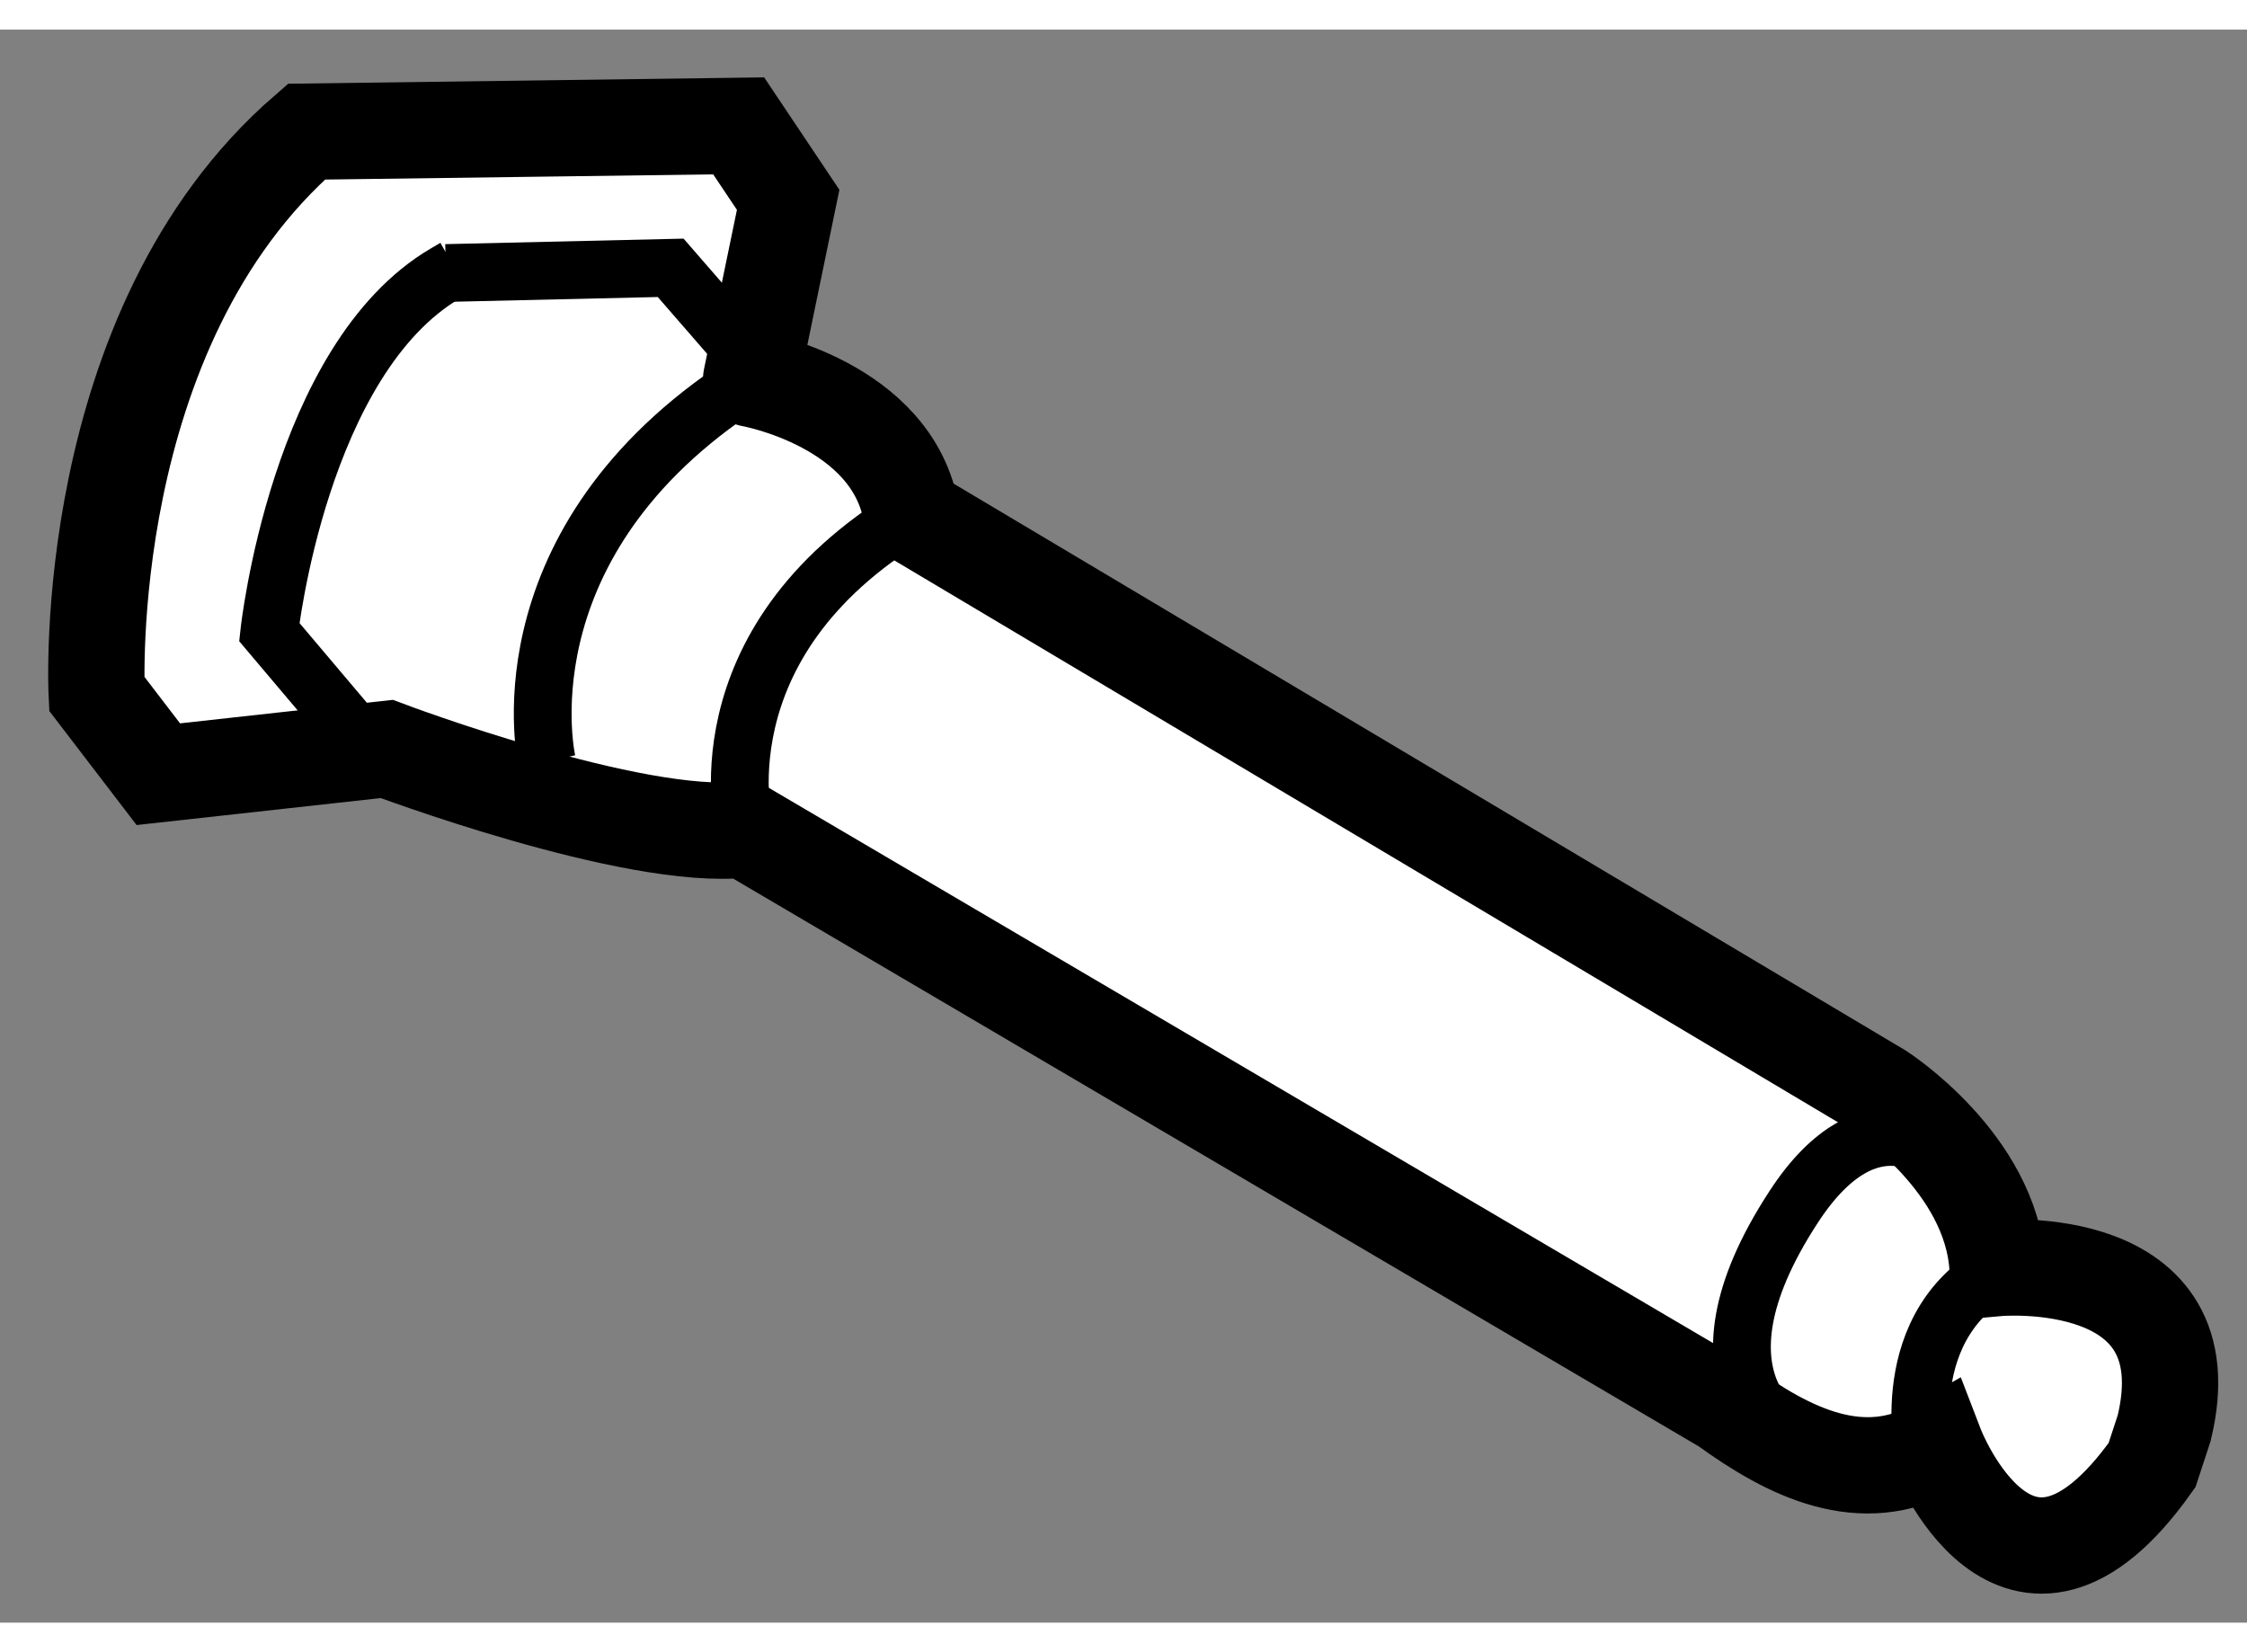
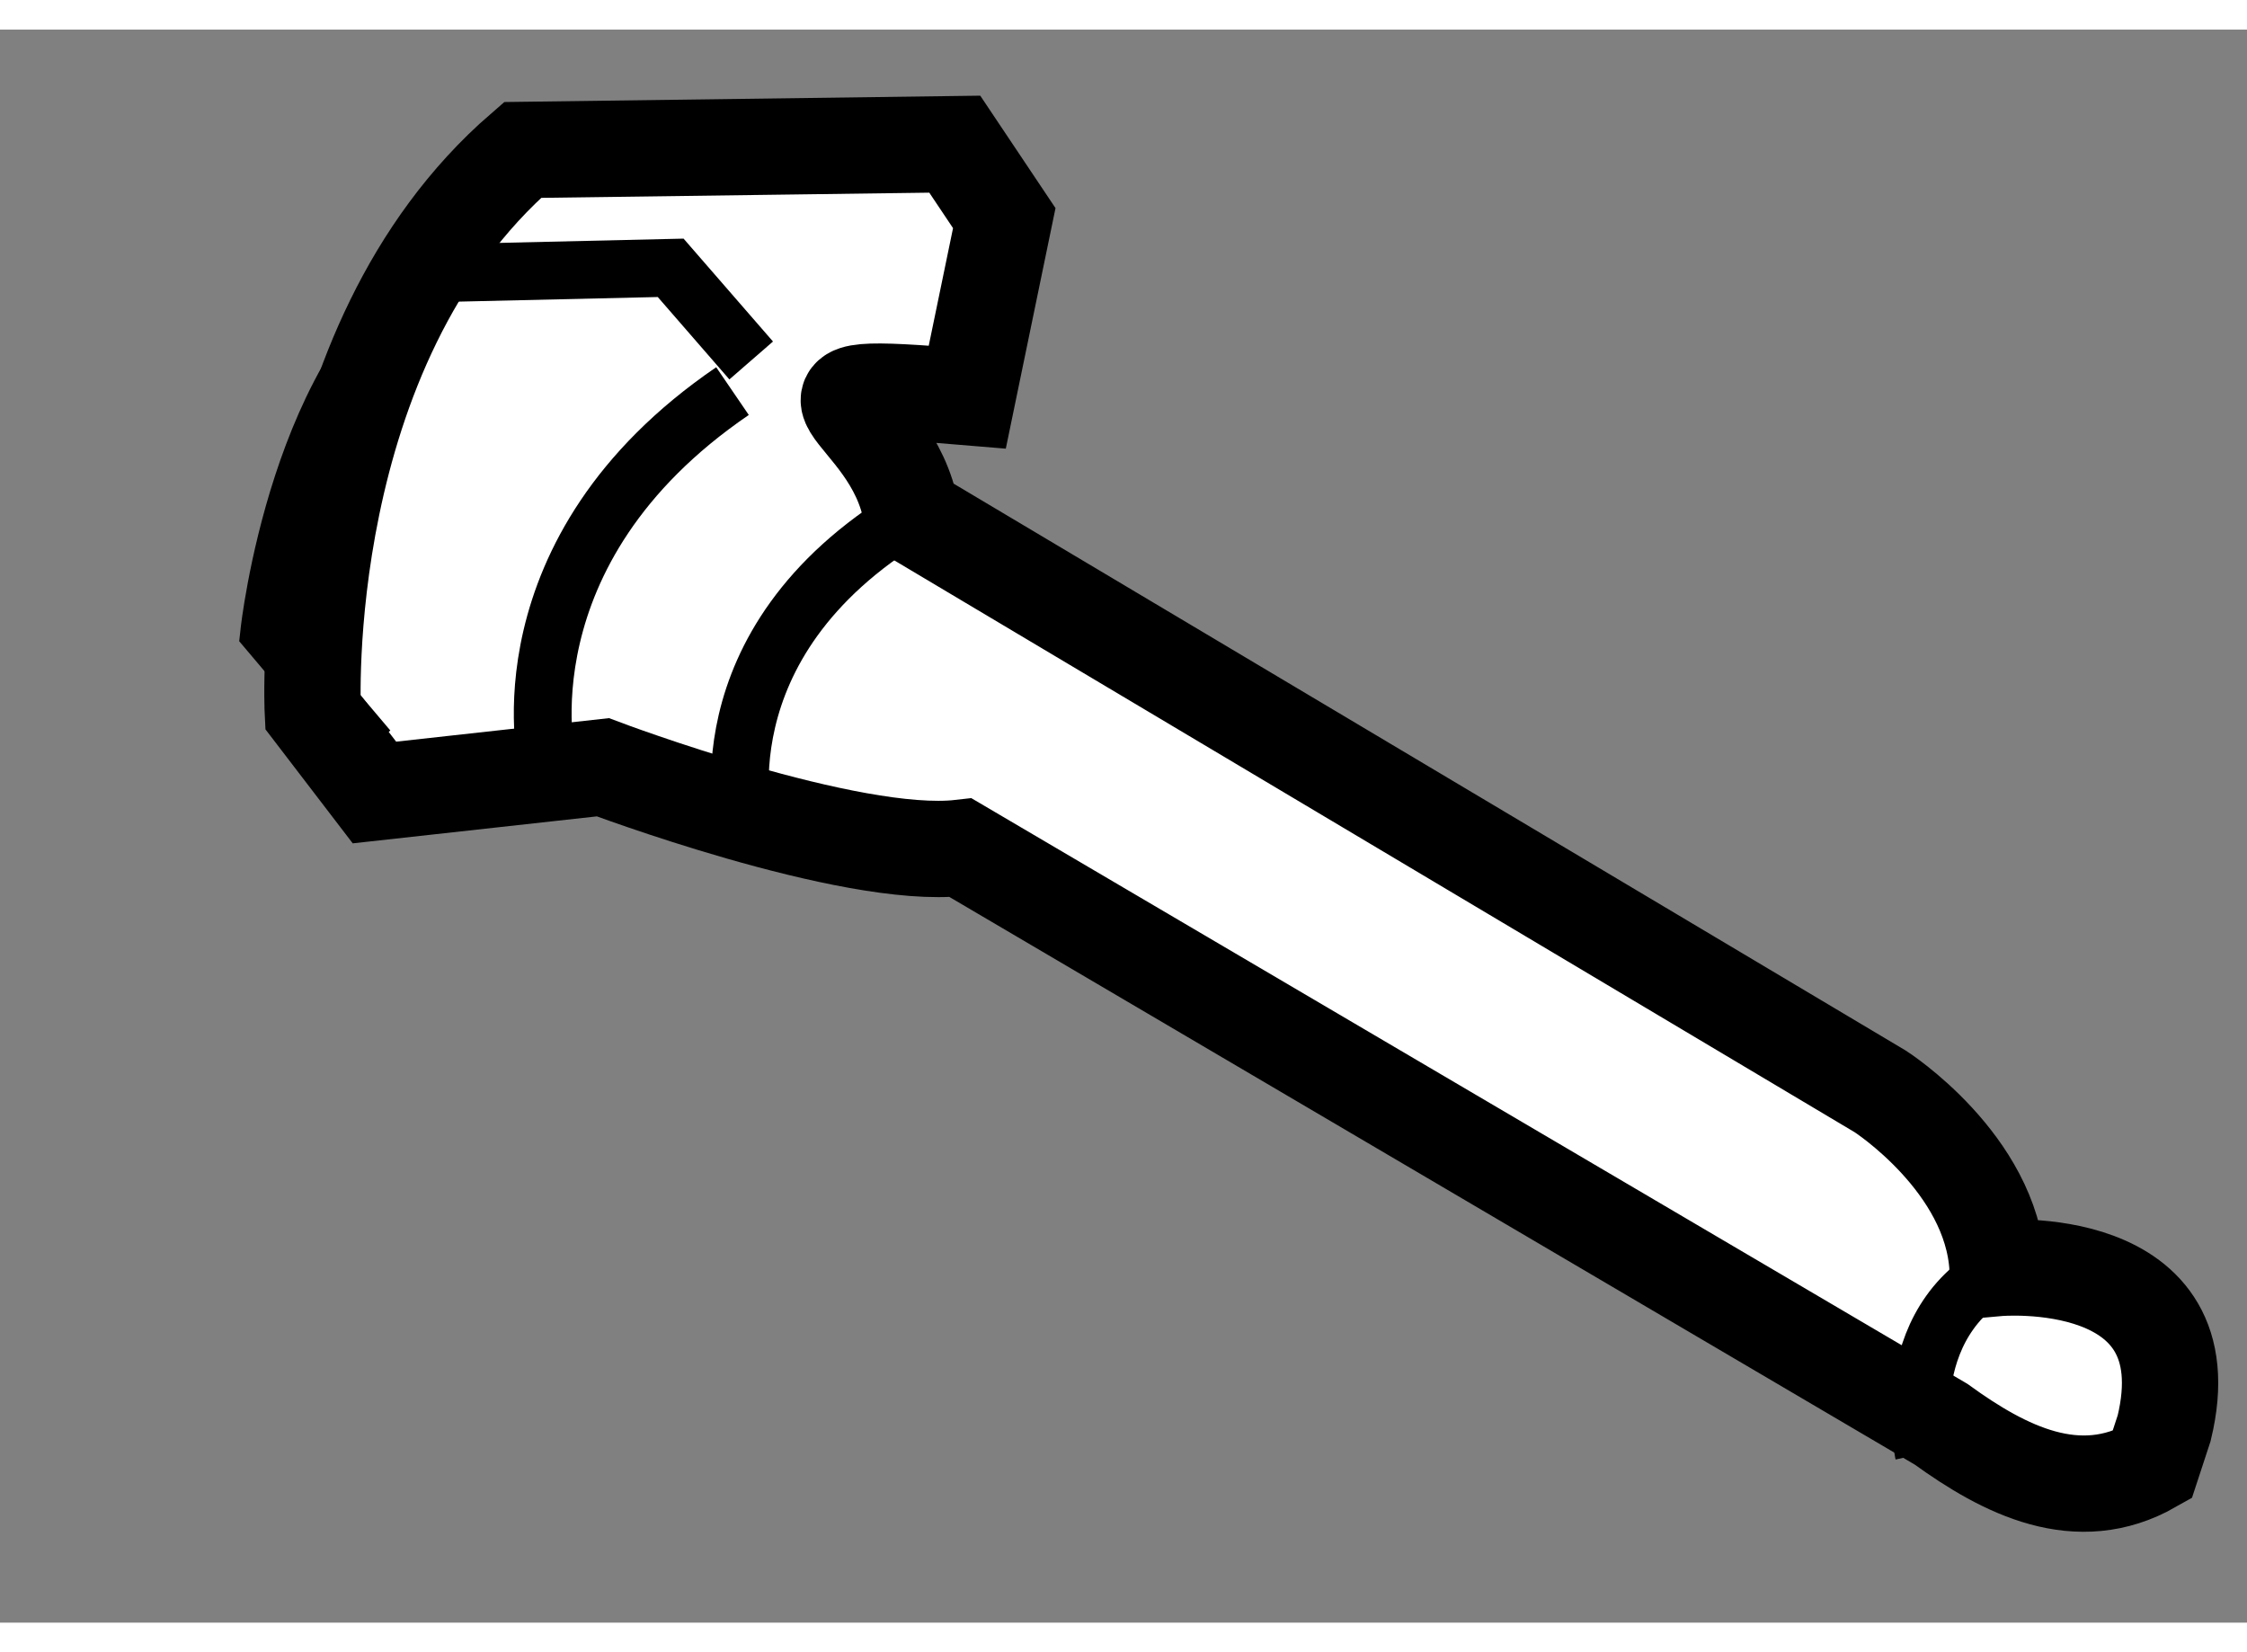
<svg xmlns="http://www.w3.org/2000/svg" version="1.1" x="0px" y="0px" width="244.8px" height="180px" viewBox="162.863 117.097 11.666 8.271" enable-background="new 0 0 244.8 180" xml:space="preserve">
  <rect x="162.863" y="117.097" width="11.666" height="8.271" fill="#808080" stroke="none" />
  <g>
-     <path fill="#FFFFFF" stroke="#000000" stroke-width="0.5" d="M167.595,119.615l5.03,2.995c0,0,0.578,0.371,0.609,0.917     c0,0,1.09-0.098,0.865,0.831l-0.063,0.192c-0.704,0.992-1.122-0.095-1.122-0.095c-0.385,0.219-0.764,0.028-1.095-0.212     l-5.09-2.993c-0.576,0.066-1.858-0.418-1.858-0.418l-1.186,0.131l-0.32-0.418c0,0-0.096-1.892,1.089-2.918l2.244-0.03l0.257,0.384     l-0.192,0.929C166.763,118.91,167.5,119.04,167.595,119.615z" />
+     <path fill="#FFFFFF" stroke="#000000" stroke-width="0.5" d="M167.595,119.615l5.03,2.995c0,0,0.578,0.371,0.609,0.917     c0,0,1.09-0.098,0.865,0.831l-0.063,0.192c-0.385,0.219-0.764,0.028-1.095-0.212     l-5.09-2.993c-0.576,0.066-1.858-0.418-1.858-0.418l-1.186,0.131l-0.32-0.418c0,0-0.096-1.892,1.089-2.918l2.244-0.03l0.257,0.384     l-0.192,0.929C166.763,118.91,167.5,119.04,167.595,119.615z" />
    <path fill="none" stroke="#000000" stroke-width="0.3" d="M172.851,124.489c0,0-0.161-0.738,0.481-0.995" />
-     <path fill="none" stroke="#000000" stroke-width="0.3" d="M172.177,124.425c0,0-0.608-0.289,0-1.218     c0.401-0.613,0.769-0.259,0.769-0.259" />
    <path fill="none" stroke="#000000" stroke-width="0.3" d="M165.703,120.899c0,0-0.256-1.093,0.963-1.925" />
    <path fill="none" stroke="#000000" stroke-width="0.3" d="M166.729,121.251c0,0-0.256-0.961,0.865-1.636" />
    <path fill="none" stroke="#000000" stroke-width="0.3" d="M164.775,120.833l-0.514-0.608c0,0,0.154-1.417,0.916-1.863     c0.016-0.009,0.03-0.018,0.046-0.027" />
    <polyline fill="none" stroke="#000000" stroke-width="0.3" points="165.178,118.361 166.345,118.334 166.763,118.815   " />
  </g>
</svg>